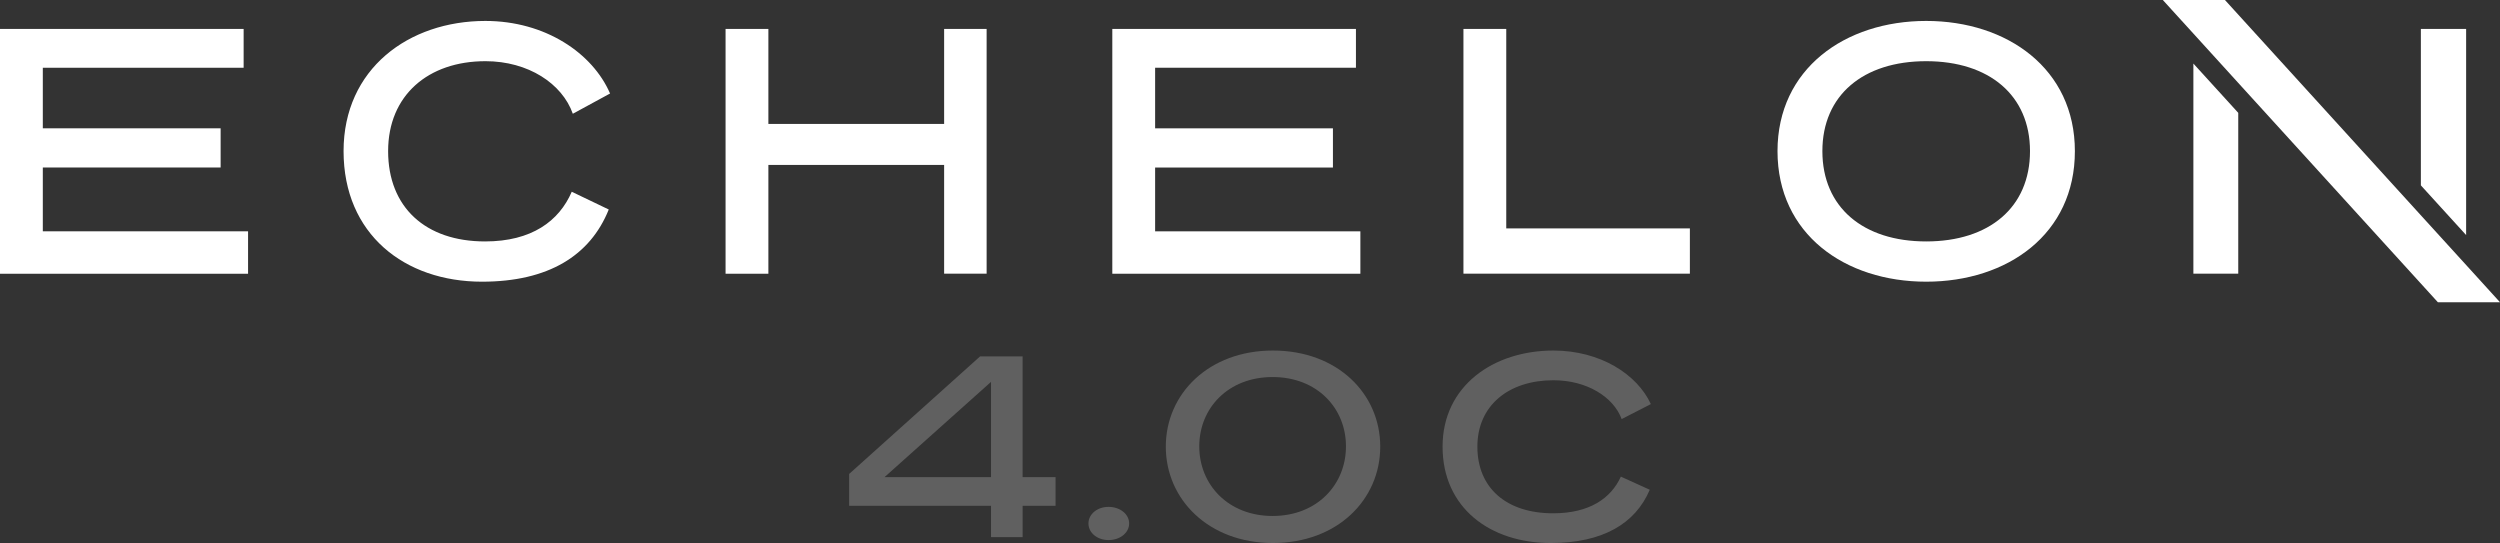
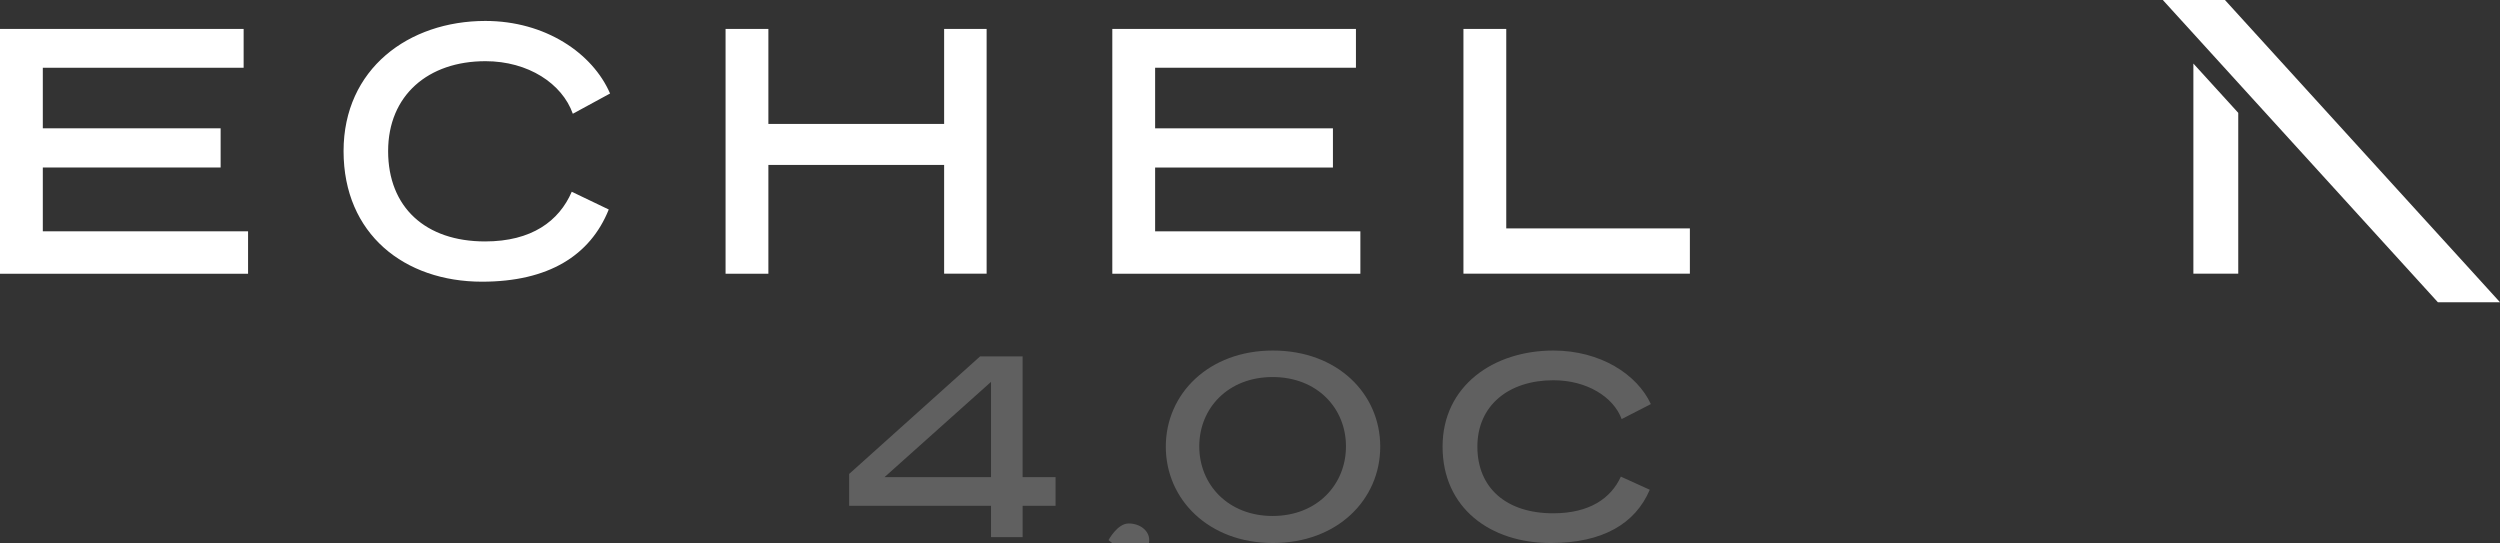
<svg xmlns="http://www.w3.org/2000/svg" id="Layer_1" data-name="Layer 1" viewBox="0 0 547.342 118.885">
  <rect x="0" y="0" width="547.342" height="118.885" fill="#333333" stroke="none" />
  <defs>
    <style> .cls-1 { fill: #606060; } .cls-2 { fill: #fff; } </style>
  </defs>
  <g>
    <path class="cls-2" d="M53.339,14.833H9.373v13.259h38.93v8.58H9.373v13.971h44.937v9.291H0V6.335h53.339v8.498Z" />
    <path class="cls-2" d="M125.41,24.904c-2.326-6.596-9.756-11.508-19.13-11.508-12.521,0-21.305,7.457-21.305,19.691,0,12.302,8.183,19.773,21.223,19.773,10.194,0,16.201-4.447,18.979-10.878l8.101,3.886c-4.05,10.085-13.205,15.805-27.75,15.805-16.954,0-30.309-10.399-30.309-28.585,0-18.021,14.258-28.503,31.048-28.503,13.123,0,23.481,7.061,27.299,15.887l-8.155,4.434Z" />
    <path class="cls-2" d="M216.009,59.92h-9.305v-23.809h-38.478v23.823h-9.373V6.335h9.373v20.799h38.478V6.335h9.305v53.585Z" />
    <path class="cls-2" d="M296.851,14.833h-43.952v13.259h38.93v8.58h-38.93v13.971h44.937v9.291h-54.31V6.335h53.339v8.498h-.014Z" />
    <path class="cls-2" d="M329.774,50h40.202v9.921h-49.575V6.335h9.373v43.664h0Z" />
-     <path class="cls-2" d="M421.714,61.672c-17.775,0-32.553-10.399-32.553-28.585,0-18.021,14.778-28.503,32.553-28.503s32.553,10.482,32.553,28.503c.014,18.186-14.765,28.585-32.553,28.585ZM421.714,13.396c-13.807,0-22.728,7.457-22.728,19.691,0,12.302,8.922,19.773,22.728,19.773s22.728-7.457,22.728-19.773c0-12.219-8.922-19.691-22.728-19.691Z" />
    <polygon class="cls-2" points="480.211 13.916 480.211 59.92 489.967 59.92 490.036 59.92 490.036 24.712 489.967 24.63 480.211 13.916" />
-     <polygon class="cls-2" points="539.926 51.464 539.926 6.335 530.156 6.335 530.019 6.335 530.019 40.572 530.156 40.736 539.926 51.464" />
    <polygon class="cls-2" points="539.926 58.018 530.156 47.29 521.029 37.26 487.121 0 473.52 0 480.211 7.348 489.967 18.076 501.092 30.295 533.741 66.174 547.342 66.174 539.926 58.018" />
  </g>
  <g>
    <path class="cls-1" d="M223.89,104.467h7.209v6.271h-7.209v6.857h-6.916v-6.857h-31.063v-6.975l28.659-25.729h9.319v26.432ZM193.648,104.467h23.326v-20.865l-23.326,20.865Z" />
-     <path class="cls-1" d="M242.698,118.24c-2.462,0-4.396-1.583-4.396-3.634s1.934-3.633,4.396-3.633c2.52,0,4.513,1.582,4.513,3.633s-1.993,3.634-4.513,3.634Z" />
+     <path class="cls-1" d="M242.698,118.24s1.934-3.633,4.396-3.633c2.52,0,4.513,1.582,4.513,3.633s-1.993,3.634-4.513,3.634Z" />
    <path class="cls-1" d="M278.681,118.885c-14.007,0-23.443-9.495-23.443-21.099s9.436-21.041,23.443-21.041c14.125,0,23.503,9.436,23.503,21.041s-9.377,21.099-23.503,21.099ZM278.623,82.547c-9.729,0-16.059,6.799-16.059,15.18s6.329,15.238,16.059,15.238,16.059-6.857,16.059-15.238-6.33-15.18-16.059-15.18Z" />
    <path class="cls-1" d="M355.043,91.749c-1.817-4.865-7.62-8.498-14.946-8.498-9.788,0-16.645,5.509-16.645,14.535,0,9.084,6.389,14.594,16.587,14.594,7.97,0,12.659-3.282,14.828-8.029l6.329,2.872c-3.165,7.443-10.315,11.663-21.685,11.663-13.245,0-23.678-7.678-23.678-21.099,0-13.304,11.135-21.041,24.264-21.041,10.257,0,18.345,5.216,21.334,11.722l-6.388,3.282Z" />
  </g>
</svg>